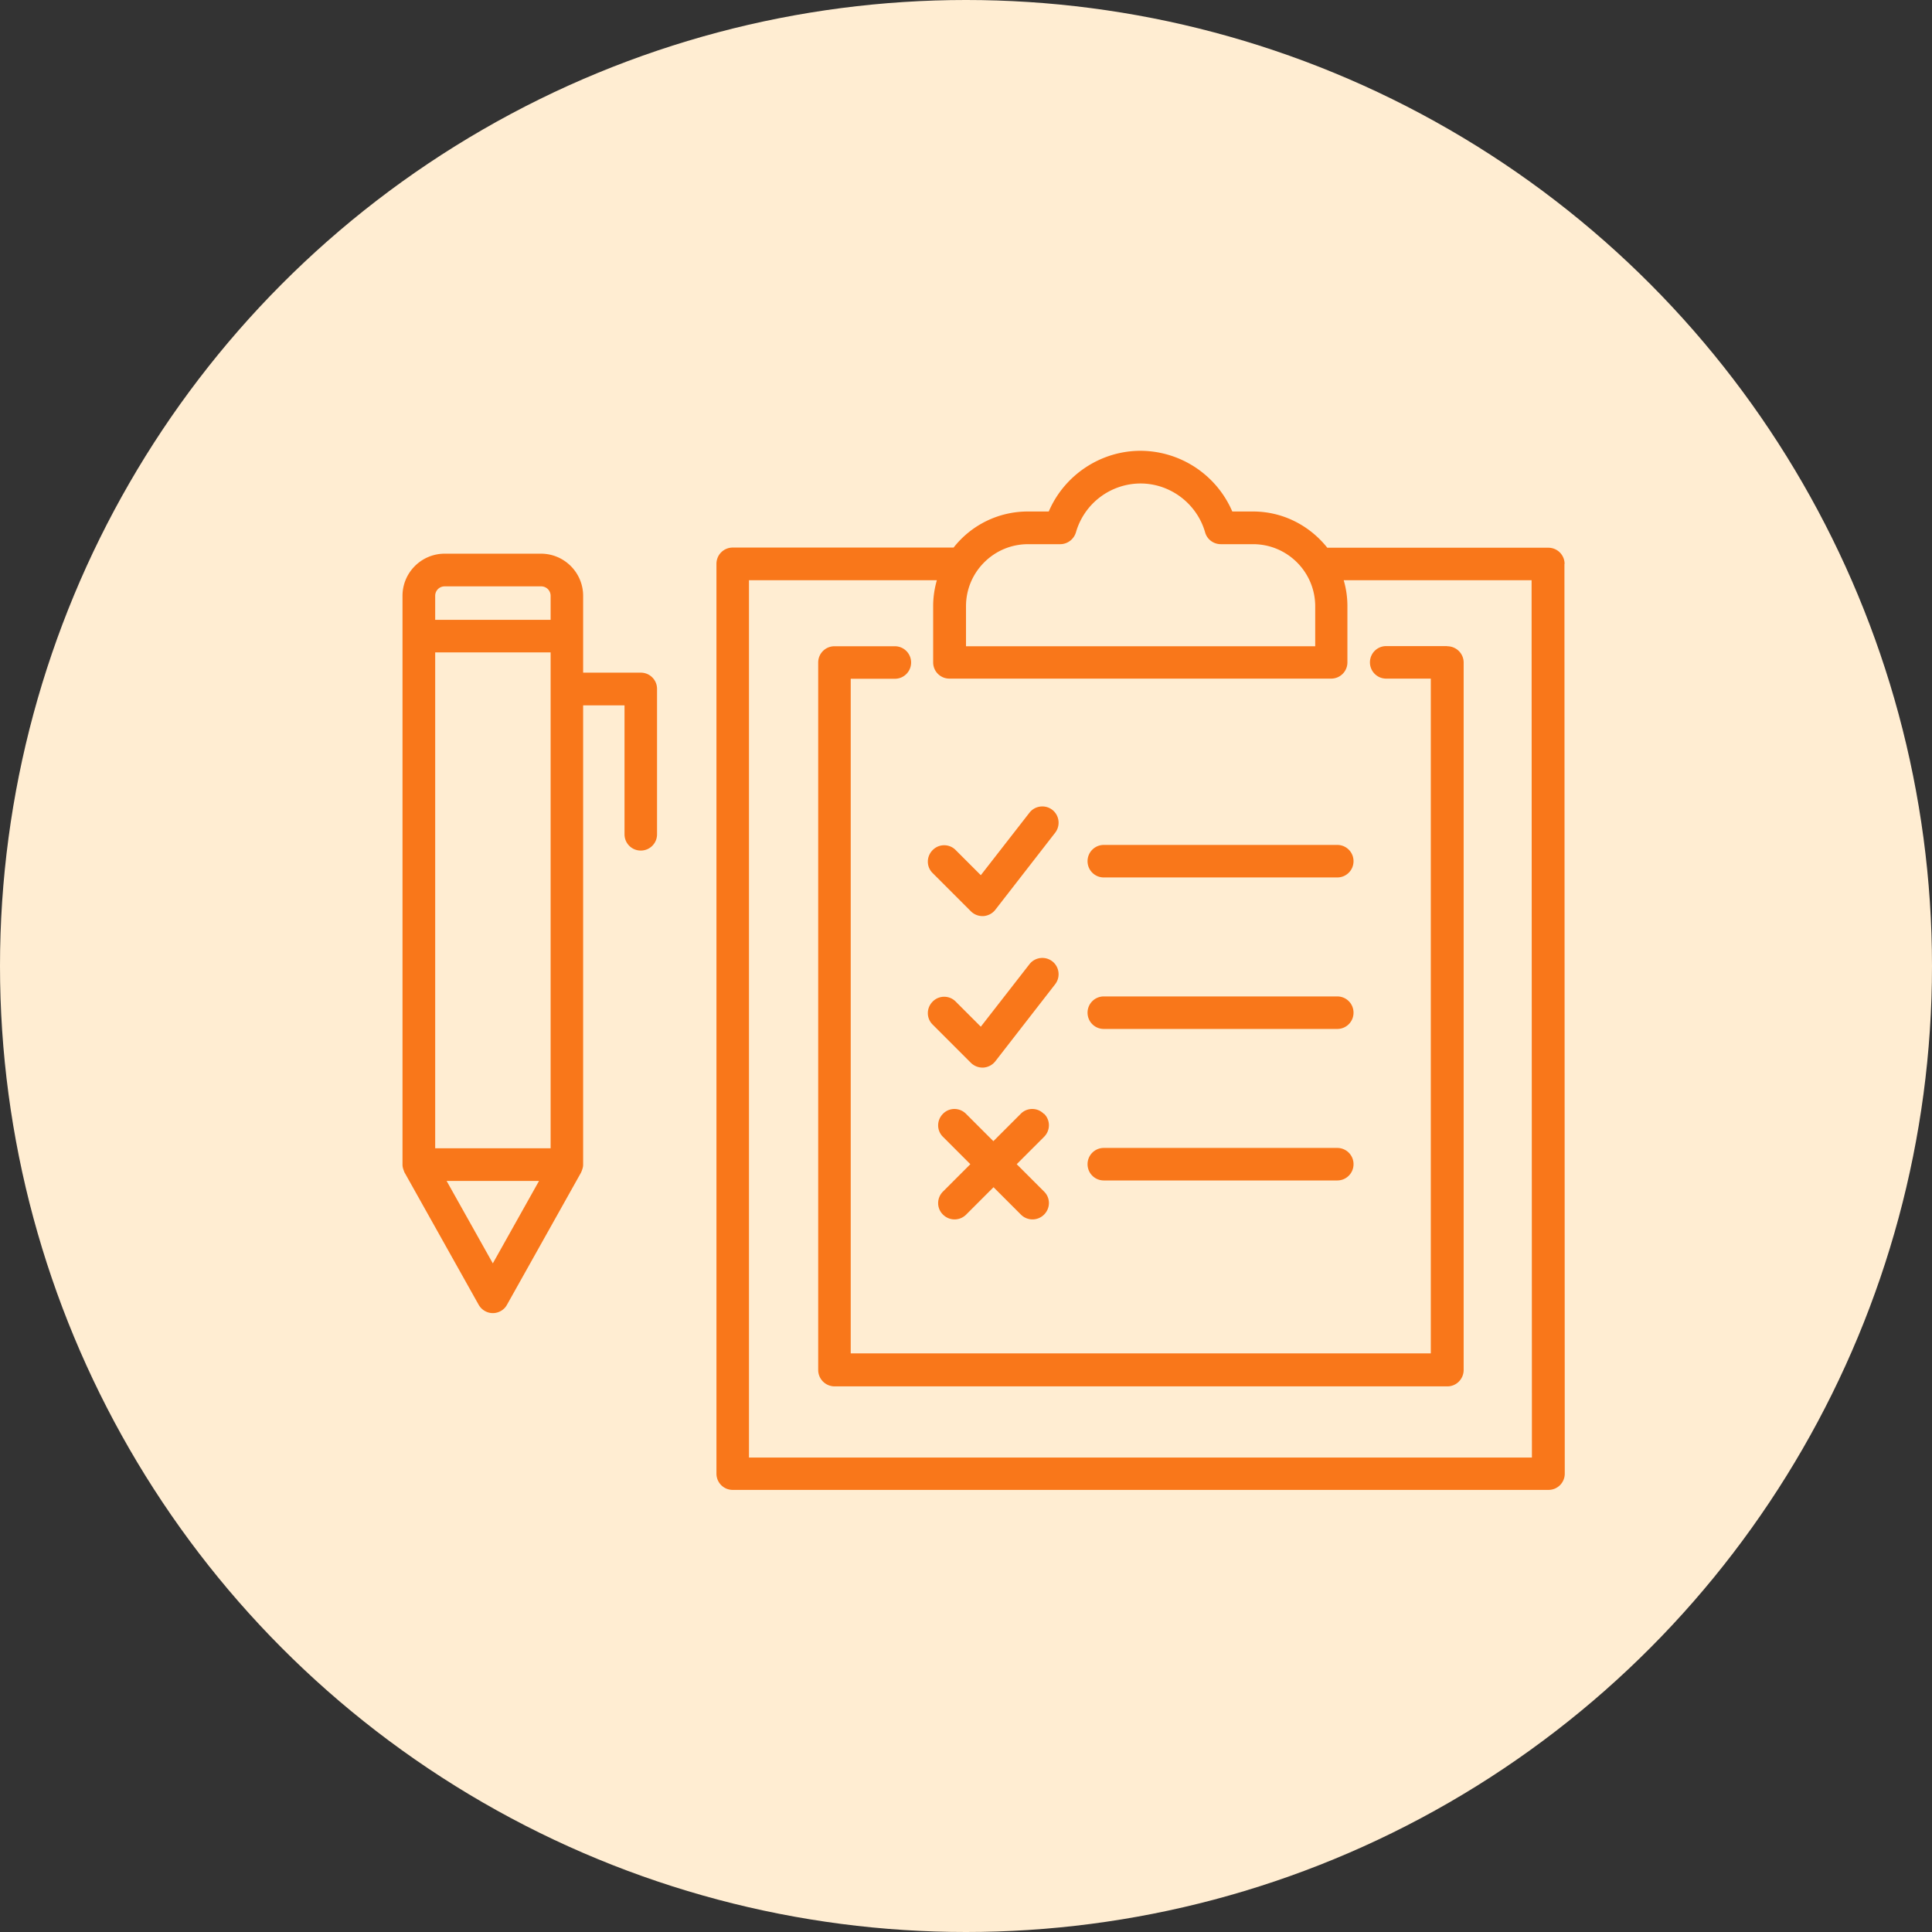
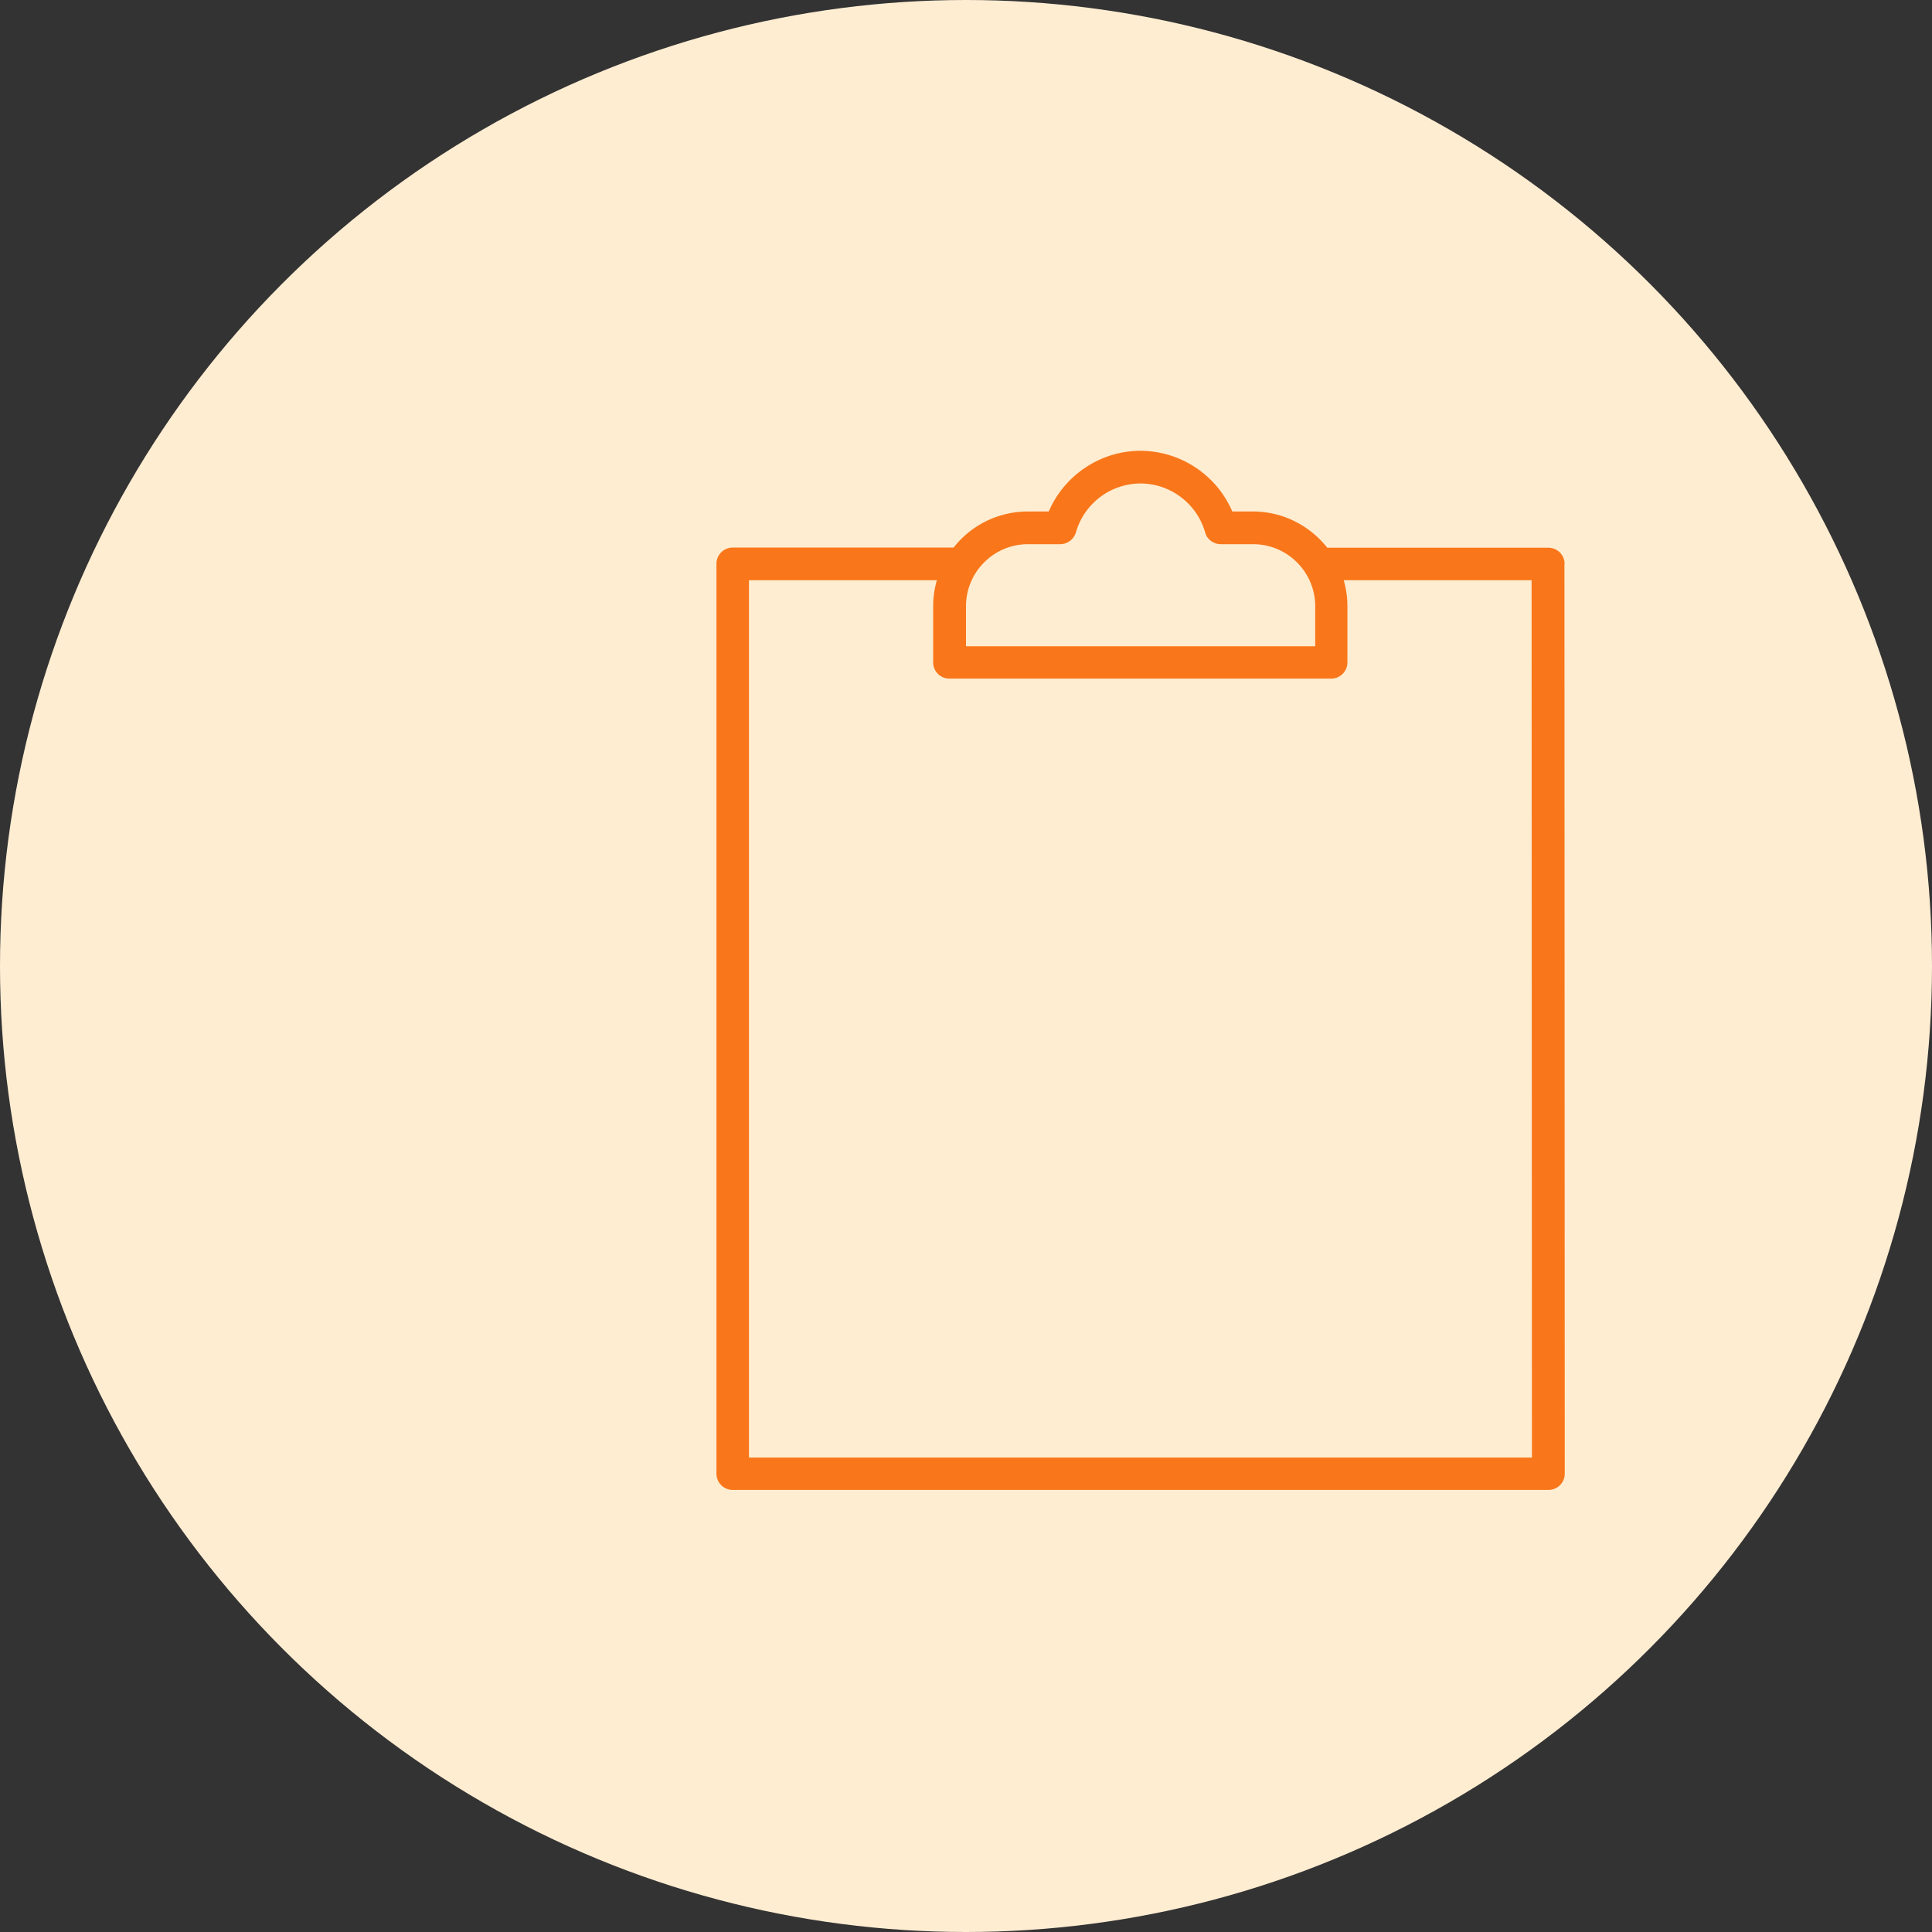
<svg xmlns="http://www.w3.org/2000/svg" width="120" height="120" fill="none">
  <rect width="100%" height="100%" fill="#333333" stroke="none" />
  <circle cx="60" cy="60" r="60" fill="#FFEDD2" />
  <path fill="#F9771A" d="M97.18 35.03c0-.56-.45-1.01-1.01-1.01H82.44c-1.08-1.36-2.74-2.25-4.61-2.25h-1.29a6.23 6.23 0 0 0-5.7-3.77c-2.49 0-4.74 1.52-5.7 3.77h-1.29a5.85 5.85 0 0 0-4.62 2.24H45.51c-.56 0-1.01.45-1.01 1.01v56.51c0 .56.45 1.01 1.01 1.01h50.67c.56 0 1.01-.45 1.01-1.01l-.02-56.51zM63.85 33.8h2c.45 0 .85-.3.98-.74a4.185 4.185 0 0 1 4.01-3.03c1.85 0 3.5 1.25 4.01 3.03.12.44.52.74.98.74h2c2.13 0 3.86 1.73 3.86 3.86v2.48H60v-2.48c0-1.03.4-2 1.13-2.73s1.7-1.13 2.73-1.13zM46.52 90.53V36.04h11.67c-.15.52-.23 1.06-.23 1.61v3.49c0 .56.45 1.01 1.01 1.01h23.71c.56 0 1.01-.45 1.01-1.01v-3.49c0-.56-.08-1.1-.23-1.61h11.67l.02 54.49z" />
-   <path fill="#F9771A" d="M89.88 40.13H86.1c-.56 0-1.01.45-1.01 1.01s.45 1.01 1.01 1.01h2.77v41.91H52.84v-41.9h2.74c.56 0 1.01-.45 1.01-1.01s-.45-1.01-1.01-1.01h-3.75c-.56 0-1.01.45-1.01 1.01v43.94a1.02 1.02 0 0 0 1.02 1.02H89.9c.56 0 1.01-.46 1.01-1.02V41.15c0-.56-.46-1.01-1.02-1.01z" />
-   <path fill="#F9771A" d="M68.56 54.5h14.5c.56 0 1.01-.45 1.01-1.01s-.45-1.01-1.01-1.01h-14.5c-.56 0-1.01.45-1.01 1.01s.45 1.01 1.01 1.01M60.3 56.6c.19.19.45.3.72.3h.06c.29-.02.56-.16.74-.39l3.72-4.79c.34-.44.26-1.08-.18-1.42s-1.08-.26-1.42.18l-3.02 3.88-1.56-1.56c-.39-.4-1.04-.4-1.43 0-.4.4-.4 1.04 0 1.43zM68.56 63.91h14.5c.56 0 1.01-.45 1.01-1.01s-.45-1.01-1.01-1.01h-14.5c-.56 0-1.01.45-1.01 1.01s.45 1.01 1.01 1.01M60.3 66.01c.19.19.45.3.72.3h.06c.29-.02.56-.16.74-.39l3.72-4.79c.34-.44.26-1.08-.18-1.42s-1.08-.26-1.42.18l-3.02 3.88-1.56-1.56c-.39-.4-1.04-.4-1.43 0-.4.4-.4 1.04 0 1.43zM83.06 71.3h-14.5c-.56 0-1.01.45-1.01 1.01s.45 1.01 1.01 1.01h14.5c.56 0 1.01-.45 1.01-1.01s-.45-1.01-1.01-1.01M64.83 69.18c-.39-.4-1.04-.4-1.43 0l-1.7 1.7-1.7-1.7c-.4-.4-1.04-.4-1.43 0-.4.4-.4 1.04 0 1.43l1.7 1.7-1.7 1.7c-.4.4-.4 1.04 0 1.43a1.015 1.015 0 0 0 1.44 0l1.7-1.7 1.7 1.7a1.015 1.015 0 0 0 1.44 0c.4-.4.4-1.04 0-1.43l-1.7-1.7 1.7-1.7c.4-.4.4-1.04 0-1.43zM39.81 41.78h-3.59v-4.77c0-1.44-1.17-2.62-2.62-2.62h-5.98c-1.44 0-2.62 1.17-2.62 2.62v35.33c0 .12.03.23.07.34.01.03.02.05.03.08.01.02.01.05.03.07l4.6 8.21c.18.32.52.52.88.52s.71-.2.88-.52l4.6-8.21s.02-.05.03-.07c.01-.03.02-.05.03-.08.04-.11.07-.22.07-.34V43.81h2.57v8.01c0 .56.45 1.01 1.01 1.01s1.01-.45 1.01-1.01v-9.03c0-.56-.45-1.01-1.01-1.01zm-12.78-1.26h7.17v30.8h-7.17zm0-3.51c0-.33.26-.59.59-.59h5.99c.33 0 .59.26.59.59v1.49h-7.17zm3.58 41.46-2.87-5.12h5.74z" />
</svg>